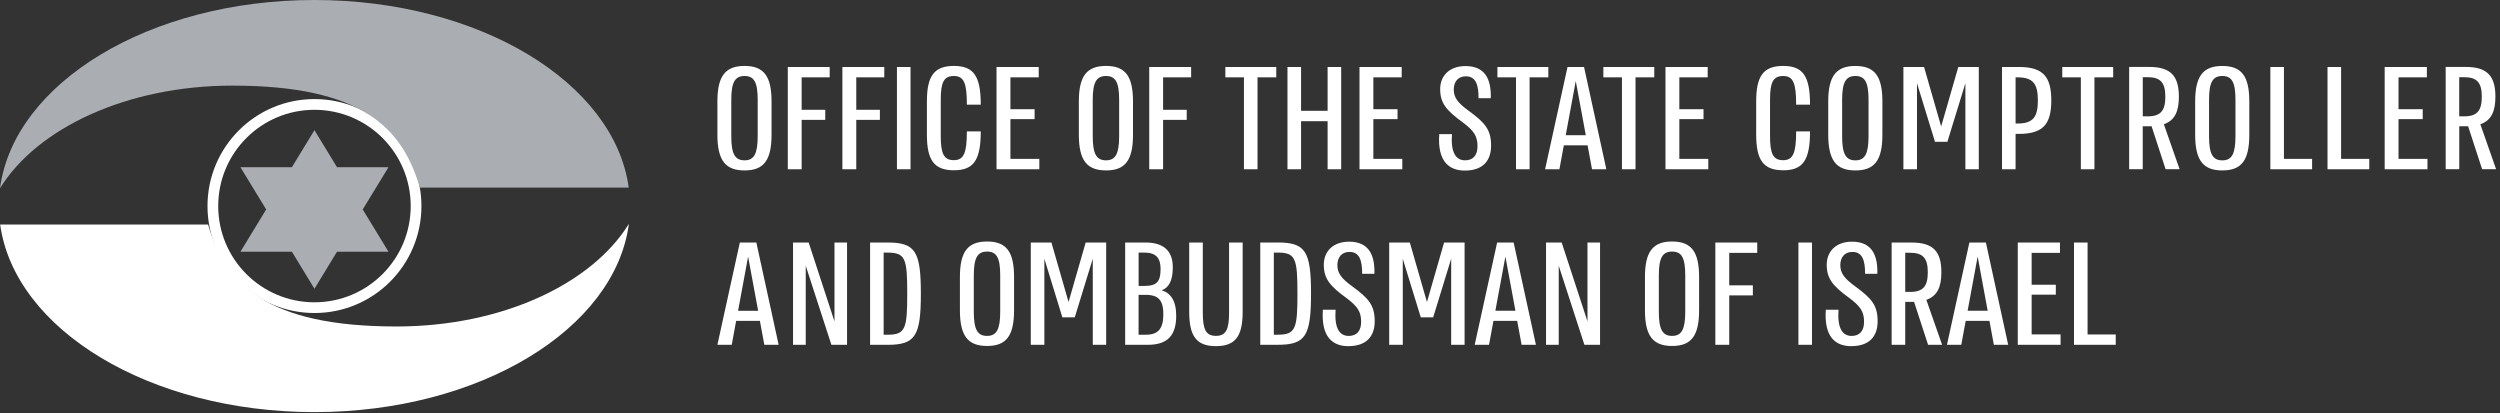
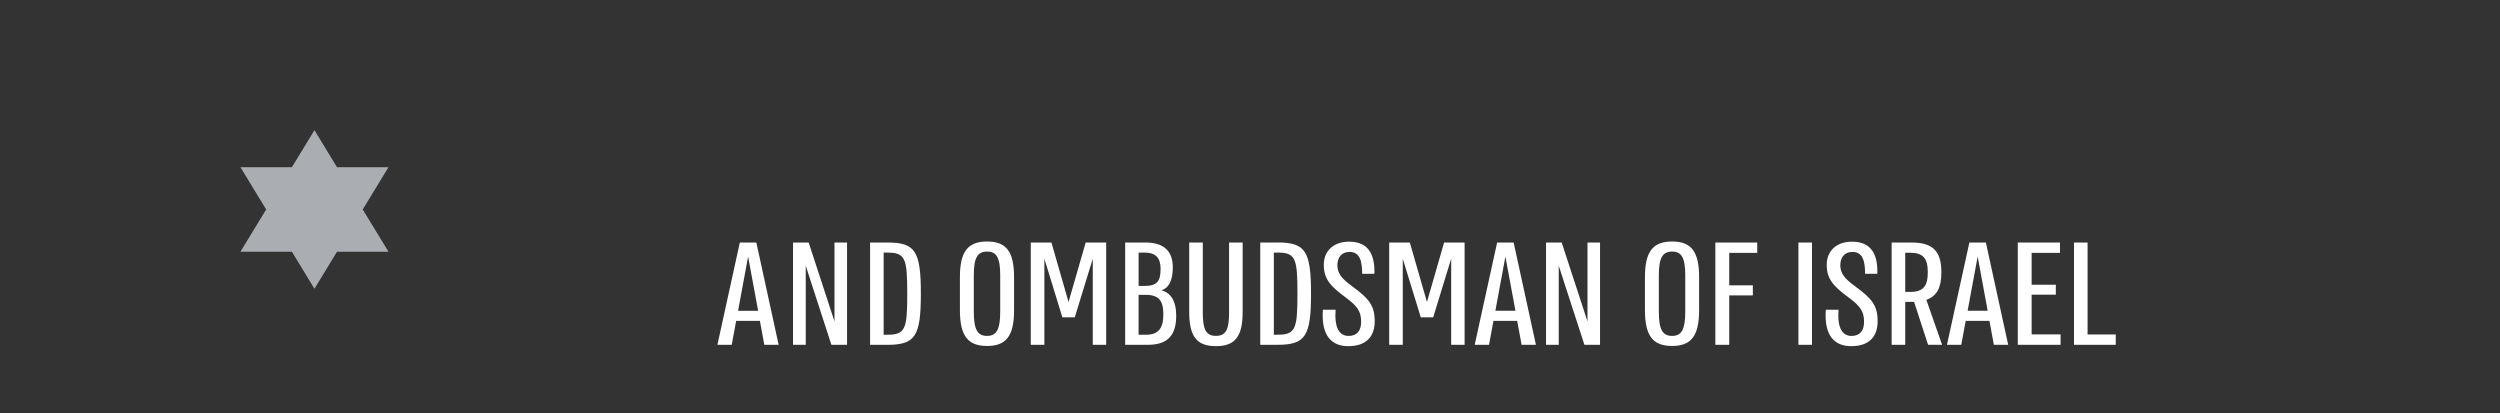
<svg xmlns="http://www.w3.org/2000/svg" width="339" height="56" viewBox="0 0 339 56" fill="none">
  <rect x="0" y="0" width="339" height="56" fill="#333333" stroke="none" />
-   <path fill-rule="evenodd" clip-rule="evenodd" d="M28.137 27.94C28.137 19.929 34.63 13.435 42.642 13.435C50.653 13.435 57.146 19.929 57.146 27.94C57.146 35.952 50.653 42.445 42.642 42.445C34.63 42.445 28.137 35.952 28.137 27.94ZM42.642 14.889C35.433 14.889 29.59 20.732 29.59 27.94C29.59 35.149 35.433 40.992 42.642 40.992C49.85 40.992 55.693 35.149 55.693 27.94C55.693 20.732 49.85 14.889 42.642 14.889Z" fill="white" />
  <path d="M52.681 22.668H45.695L42.64 17.65L39.584 22.668H32.599L36.093 28.404L32.599 34.136H39.584L42.64 39.157L45.695 34.136H52.681L49.187 28.404L52.681 22.668Z" fill="#AAADB2" />
-   <path d="M85.258 25.439C83.299 11.18 64.975 0 42.632 0C20.288 0 1.891 11.228 0 25.535C5.02 17.377 17.224 11.61 31.511 11.61C49.094 11.61 54.561 17.331 56.927 25.439H85.26H85.258Z" fill="#AAADB2" />
-   <path d="M0.021 30.439C1.98 44.7 20.304 55.881 42.647 55.881C64.991 55.881 83.388 44.65 85.279 30.346C80.259 38.504 68.055 44.271 53.768 44.271C36.185 44.271 30.58 38.549 28.214 30.442H0.021V30.439Z" fill="white" />
-   <path d="M281.234 46.759H286.895V45.353H283.075V32.889H281.234V46.759ZM275.49 45.348V39.958H278.769V38.61H275.49V34.291H279.333V32.884H273.611V46.755H279.415V45.348H275.494H275.49ZM266.809 42.14L268.17 34.79L269.53 42.14H266.809ZM270.368 46.759H272.311L269.287 32.889H267.047L264.006 46.759H265.948L266.548 43.511H269.768L270.368 46.759ZM259.008 39.581H258.349V34.273H259.008C260.749 34.273 261.409 35.008 261.409 36.909C261.409 38.81 260.79 39.586 259.008 39.586M263.351 46.759L261.212 40.657C262.691 40.139 263.25 38.932 263.25 36.913C263.25 34.078 262.109 32.889 259.228 32.889H256.507V46.759H258.349V40.933H259.549L261.45 46.759H263.351ZM251.047 46.936C253.388 46.936 254.606 45.707 254.606 43.569C254.606 41.432 253.846 40.48 251.487 38.774C250.145 37.785 249.545 37.068 249.545 35.961C249.545 34.949 250.085 34.159 251.185 34.159C252.605 34.159 252.907 35.43 252.907 37.131H254.565C254.643 34.654 253.864 32.771 251.143 32.771C248.903 32.771 247.703 34.136 247.703 35.901C247.703 37.785 248.542 38.796 250.786 40.421C252.266 41.532 252.765 42.263 252.765 43.61C252.783 44.817 252.206 45.552 251.084 45.552C249.843 45.552 249.123 44.522 249.302 42.004H247.58C247.319 45.67 248.881 46.941 251.043 46.941M243.865 46.759H245.706V32.889H243.865V46.759ZM238.281 34.291V32.884H232.601V46.755H234.484V40.058H237.686V38.692H234.484V34.291H238.286H238.281ZM226.738 45.548C225.437 45.548 224.938 44.677 224.938 42.276V37.344C224.938 34.967 225.437 34.114 226.738 34.114C228.039 34.114 228.52 34.967 228.52 37.344V42.276C228.52 44.672 228.02 45.548 226.738 45.548ZM226.738 46.913C229.34 46.913 230.398 45.548 230.398 42.059V37.562C230.398 34.114 229.335 32.748 226.738 32.748C224.141 32.748 223.055 34.114 223.055 37.562V42.059C223.055 45.548 224.136 46.913 226.738 46.913ZM215.263 32.884V43.583L211.764 32.884H209.643V46.755H211.365V36.033L214.846 46.755H216.967V32.884H215.268H215.263ZM202.772 42.14L204.132 34.79L205.493 42.14H202.772ZM206.331 46.759H208.273L205.25 32.889H203.01L199.968 46.759H201.911L202.511 43.511H205.731L206.331 46.759ZM195.818 32.884L193.496 40.952L191.174 32.884H188.375V46.755H190.216V35.085L192.658 43.03H194.339L196.78 35.085V46.755H198.599V32.884H195.818ZM182.846 46.936C185.187 46.936 186.41 45.707 186.41 43.569C186.41 41.432 185.649 40.48 183.29 38.774C181.948 37.785 181.348 37.068 181.348 35.961C181.348 34.949 181.889 34.159 182.988 34.159C184.408 34.159 184.71 35.43 184.71 37.131H186.369C186.446 34.654 185.668 32.771 182.947 32.771C180.707 32.771 179.507 34.136 179.507 35.901C179.507 37.785 180.345 38.796 182.59 40.421C184.069 41.532 184.568 42.263 184.568 43.61C184.587 44.817 184.01 45.552 182.887 45.552C181.646 45.552 180.927 44.522 181.105 42.004H179.383C179.122 45.67 180.684 46.941 182.846 46.941M173.254 45.389H172.732V34.25H173.254C175.696 34.25 175.934 35.062 175.934 39.817C175.934 44.572 175.696 45.385 173.254 45.385M173.213 32.884H170.891V46.755H173.213C177.015 46.755 177.775 45.607 177.775 39.817C177.775 34.028 177.015 32.88 173.213 32.88M164.881 46.936C167.542 46.936 168.504 45.571 168.504 42.258V32.884H166.663V42.394C166.663 44.631 166.264 45.543 164.881 45.543C163.497 45.543 163.099 44.631 163.099 42.394V32.884H161.257V42.258C161.257 45.566 162.219 46.936 164.876 46.936M155.413 45.389H154.391V39.98H155.33C157.13 39.98 157.749 40.752 157.749 42.635C157.749 44.518 157.071 45.389 155.408 45.389M157.373 36.491C157.373 38.116 156.91 38.769 155.234 38.769H154.396V34.25H155.174C156.713 34.25 157.378 34.944 157.378 36.491M157.511 39.364C158.472 39.046 159.031 38.075 159.031 36.251C159.031 34.032 157.813 32.884 155.312 32.884H152.573V46.755H155.655C158.275 46.755 159.494 45.525 159.494 42.812C159.494 40.729 158.692 39.699 157.515 39.364M147.218 32.884L144.895 40.952L142.573 32.884H139.774V46.755H141.616V35.085L144.057 43.03H145.738L148.18 35.085V46.755H149.998V32.884H147.218ZM133.847 45.548C132.546 45.548 132.047 44.677 132.047 42.276V37.344C132.047 34.967 132.546 34.114 133.847 34.114C135.148 34.114 135.629 34.967 135.629 37.344V42.276C135.629 44.672 135.129 45.548 133.847 45.548ZM133.847 46.913C136.449 46.913 137.507 45.548 137.507 42.059V37.562C137.507 34.114 136.449 32.748 133.847 32.748C131.245 32.748 130.164 34.114 130.164 37.562V42.059C130.164 45.548 131.245 46.913 133.847 46.913Z" fill="white" />
+   <path d="M281.234 46.759H286.895V45.353H283.075V32.889H281.234V46.759ZM275.49 45.348V39.958H278.769V38.61H275.49V34.291H279.333V32.884H273.611V46.755H279.415V45.348H275.494H275.49ZM266.809 42.14L268.17 34.79L269.53 42.14H266.809ZM270.368 46.759H272.311L269.287 32.889H267.047L264.006 46.759H265.948L266.548 43.511H269.768L270.368 46.759ZM259.008 39.581H258.349V34.273H259.008C260.749 34.273 261.409 35.008 261.409 36.909C261.409 38.81 260.79 39.586 259.008 39.586M263.351 46.759L261.212 40.657C262.691 40.139 263.25 38.932 263.25 36.913C263.25 34.078 262.109 32.889 259.228 32.889H256.507V46.759H258.349V40.933H259.549L261.45 46.759H263.351ZM251.047 46.936C253.388 46.936 254.606 45.707 254.606 43.569C254.606 41.432 253.846 40.48 251.487 38.774C250.145 37.785 249.545 37.068 249.545 35.961C249.545 34.949 250.085 34.159 251.185 34.159C252.605 34.159 252.907 35.43 252.907 37.131H254.565C254.643 34.654 253.864 32.771 251.143 32.771C248.903 32.771 247.703 34.136 247.703 35.901C247.703 37.785 248.542 38.796 250.786 40.421C252.266 41.532 252.765 42.263 252.765 43.61C252.783 44.817 252.206 45.552 251.084 45.552C249.843 45.552 249.123 44.522 249.302 42.004H247.58C247.319 45.67 248.881 46.941 251.043 46.941M243.865 46.759H245.706V32.889H243.865V46.759ZM238.281 34.291V32.884H232.601V46.755H234.484V40.058H237.686V38.692H234.484V34.291H238.286H238.281ZM226.738 45.548C225.437 45.548 224.938 44.677 224.938 42.276V37.344C224.938 34.967 225.437 34.114 226.738 34.114C228.039 34.114 228.52 34.967 228.52 37.344V42.276C228.52 44.672 228.02 45.548 226.738 45.548ZM226.738 46.913C229.34 46.913 230.398 45.548 230.398 42.059V37.562C230.398 34.114 229.335 32.748 226.738 32.748C224.141 32.748 223.055 34.114 223.055 37.562V42.059C223.055 45.548 224.136 46.913 226.738 46.913ZM215.263 32.884V43.583L211.764 32.884H209.643V46.755H211.365V36.033L214.846 46.755H216.967V32.884H215.268ZM202.772 42.14L204.132 34.79L205.493 42.14H202.772ZM206.331 46.759H208.273L205.25 32.889H203.01L199.968 46.759H201.911L202.511 43.511H205.731L206.331 46.759ZM195.818 32.884L193.496 40.952L191.174 32.884H188.375V46.755H190.216V35.085L192.658 43.03H194.339L196.78 35.085V46.755H198.599V32.884H195.818ZM182.846 46.936C185.187 46.936 186.41 45.707 186.41 43.569C186.41 41.432 185.649 40.48 183.29 38.774C181.948 37.785 181.348 37.068 181.348 35.961C181.348 34.949 181.889 34.159 182.988 34.159C184.408 34.159 184.71 35.43 184.71 37.131H186.369C186.446 34.654 185.668 32.771 182.947 32.771C180.707 32.771 179.507 34.136 179.507 35.901C179.507 37.785 180.345 38.796 182.59 40.421C184.069 41.532 184.568 42.263 184.568 43.61C184.587 44.817 184.01 45.552 182.887 45.552C181.646 45.552 180.927 44.522 181.105 42.004H179.383C179.122 45.67 180.684 46.941 182.846 46.941M173.254 45.389H172.732V34.25H173.254C175.696 34.25 175.934 35.062 175.934 39.817C175.934 44.572 175.696 45.385 173.254 45.385M173.213 32.884H170.891V46.755H173.213C177.015 46.755 177.775 45.607 177.775 39.817C177.775 34.028 177.015 32.88 173.213 32.88M164.881 46.936C167.542 46.936 168.504 45.571 168.504 42.258V32.884H166.663V42.394C166.663 44.631 166.264 45.543 164.881 45.543C163.497 45.543 163.099 44.631 163.099 42.394V32.884H161.257V42.258C161.257 45.566 162.219 46.936 164.876 46.936M155.413 45.389H154.391V39.98H155.33C157.13 39.98 157.749 40.752 157.749 42.635C157.749 44.518 157.071 45.389 155.408 45.389M157.373 36.491C157.373 38.116 156.91 38.769 155.234 38.769H154.396V34.25H155.174C156.713 34.25 157.378 34.944 157.378 36.491M157.511 39.364C158.472 39.046 159.031 38.075 159.031 36.251C159.031 34.032 157.813 32.884 155.312 32.884H152.573V46.755H155.655C158.275 46.755 159.494 45.525 159.494 42.812C159.494 40.729 158.692 39.699 157.515 39.364M147.218 32.884L144.895 40.952L142.573 32.884H139.774V46.755H141.616V35.085L144.057 43.03H145.738L148.18 35.085V46.755H149.998V32.884H147.218ZM133.847 45.548C132.546 45.548 132.047 44.677 132.047 42.276V37.344C132.047 34.967 132.546 34.114 133.847 34.114C135.148 34.114 135.629 34.967 135.629 37.344V42.276C135.629 44.672 135.129 45.548 133.847 45.548ZM133.847 46.913C136.449 46.913 137.507 45.548 137.507 42.059V37.562C137.507 34.114 136.449 32.748 133.847 32.748C131.245 32.748 130.164 34.114 130.164 37.562V42.059C130.164 45.548 131.245 46.913 133.847 46.913Z" fill="white" />
  <path d="M120.343 45.393H119.821V34.254H120.343C122.784 34.254 123.023 35.066 123.023 39.821C123.023 44.576 122.784 45.389 120.343 45.389M120.306 32.888H117.984V46.759H120.306C124.108 46.759 124.869 45.611 124.869 39.821C124.869 34.032 124.108 32.884 120.306 32.884M113.156 32.888V43.587L109.656 32.888H107.535V46.759H109.258V36.037L112.739 46.759H114.86V32.888H113.16H113.156ZM100.083 42.144L101.443 34.794L102.804 42.144H100.083ZM103.642 46.759H105.584L102.561 32.888H100.321L97.279 46.759H99.222L99.822 43.51H103.042L103.642 46.759Z" fill="white" />
-   <path d="M334.131 15.778H333.471V10.465H334.131C335.871 10.465 336.531 11.2 336.531 13.101C336.531 15.002 335.912 15.778 334.131 15.778ZM338.473 22.952L336.334 16.849C337.813 16.332 338.377 15.125 338.377 13.101C338.377 10.27 337.236 9.077 334.355 9.077H331.634V22.947H333.476V17.121H334.676L336.577 22.947H338.478L338.473 22.952ZM325.24 21.545V16.155H328.519V14.807H325.24V10.488H329.083V9.081H323.362V22.952H329.165V21.545H325.244H325.24ZM315.611 22.952H321.273V21.545H317.453V9.081H315.611V22.952ZM307.861 22.952H313.522V21.545H309.702V9.081H307.861V22.952ZM301.347 21.745C300.046 21.745 299.547 20.874 299.547 18.473V13.537C299.547 11.159 300.046 10.306 301.347 10.306C302.648 10.306 303.129 11.159 303.129 13.537V18.473C303.129 20.869 302.63 21.745 301.347 21.745ZM301.347 23.11C303.949 23.11 305.007 21.745 305.007 18.256V13.759C305.007 10.311 303.944 8.945 301.347 8.945C298.75 8.945 297.664 10.311 297.664 13.759V18.256C297.664 21.745 298.745 23.11 301.347 23.11ZM291.219 15.778H290.56V10.465H291.219C292.96 10.465 293.619 11.2 293.619 13.101C293.619 15.002 293.001 15.778 291.219 15.778ZM295.557 22.952L293.418 16.849C294.897 16.332 295.456 15.125 295.456 13.101C295.456 10.27 294.316 9.077 291.434 9.077H288.714V22.947H290.555V17.121H291.755L293.656 22.947H295.557V22.952ZM286.547 9.081H279.644V10.488H282.163V22.952H284.005V10.488H286.547V9.081ZM273.575 16.749H273.313V10.488H273.575C275.677 10.488 276.337 11.359 276.337 13.618C276.337 15.878 275.677 16.749 273.575 16.749ZM273.753 9.081H271.472V22.952H273.313V18.156H273.753C277.056 18.156 278.155 16.826 278.155 13.618C278.155 10.411 277.056 9.081 273.753 9.081ZM265.545 9.081L263.222 17.148L260.9 9.081H258.101V22.952H259.943V11.282L262.384 19.227H264.065L266.507 11.282V22.952H268.325V9.081H265.545ZM251.592 21.745C250.291 21.745 249.792 20.874 249.792 18.473V13.537C249.792 11.159 250.291 10.306 251.592 10.306C252.893 10.306 253.374 11.159 253.374 13.537V18.473C253.374 20.869 252.875 21.745 251.592 21.745ZM251.592 23.11C254.194 23.11 255.252 21.745 255.252 18.256V13.759C255.252 10.311 254.194 8.945 251.592 8.945C248.99 8.945 247.909 10.311 247.909 13.759V18.256C247.909 21.745 248.99 23.11 251.592 23.11ZM241.799 23.092C244.478 23.092 245.44 21.727 245.44 17.82H243.558C243.558 20.715 243.159 21.722 241.799 21.722C240.438 21.722 240.017 20.851 240.017 18.473V13.537C240.017 11.177 240.415 10.306 241.799 10.306C243.182 10.306 243.558 11.318 243.558 14.19H245.44C245.44 10.306 244.478 8.94 241.799 8.94C239.119 8.94 238.139 10.306 238.139 13.755V18.251C238.139 21.718 239.119 23.088 241.799 23.088" fill="white" />
-   <path d="M227.718 21.545V16.155H230.997V14.807H227.718V10.488H231.561V9.081H225.84V22.952H231.643V21.545H227.722H227.718ZM224.319 9.081H217.416V10.488H219.935V22.952H221.777V10.488H224.319V9.081ZM212.313 18.333L213.673 10.982L215.034 18.333H212.313ZM215.877 22.952H217.819L214.796 9.081H212.556L209.514 22.952H211.456L212.056 19.703H215.277L215.877 22.952ZM209.954 9.081H203.051V10.488H205.57V22.952H207.412V10.488H209.954V9.081ZM198.631 23.129C200.971 23.129 202.19 21.899 202.19 19.757C202.19 17.616 201.429 16.668 199.07 14.961C197.728 13.972 197.128 13.255 197.128 12.148C197.128 11.136 197.669 10.347 198.768 10.347C200.188 10.347 200.49 11.613 200.49 13.319H202.149C202.226 10.842 201.448 8.959 198.727 8.959C196.487 8.959 195.287 10.324 195.287 12.089C195.287 13.972 196.125 14.984 198.37 16.608C199.849 17.72 200.348 18.451 200.348 19.798C200.367 21.005 199.79 21.74 198.667 21.74C197.426 21.74 196.707 20.71 196.885 18.192H195.163C194.902 21.858 196.464 23.129 198.626 23.129M186.226 21.545V16.155H189.506V14.807H186.226V10.488H190.069V9.081H184.348V22.952H190.152V21.545H186.231H186.226ZM180.024 9.081V15.025H176.424V9.081H174.582V22.952H176.424V16.431H180.024V22.952H181.865V9.081H180.024ZM173.061 9.081H166.158V10.488H168.678V22.952H170.519V10.488H173.061V9.081ZM161.518 10.488V9.081H155.838V22.952H157.716V16.255H160.918V14.889H157.716V10.488H161.518ZM149.975 21.74C148.674 21.74 148.175 20.869 148.175 18.469V13.537C148.175 11.159 148.674 10.306 149.975 10.306C151.276 10.306 151.757 11.159 151.757 13.537V18.469C151.757 20.864 151.258 21.74 149.975 21.74ZM149.975 23.11C152.577 23.11 153.635 21.745 153.635 18.256V13.759C153.635 10.306 152.577 8.94 149.975 8.94C147.373 8.94 146.292 10.306 146.292 13.755V18.251C146.292 21.74 147.373 23.106 149.975 23.106M137.012 21.545V16.155H140.292V14.807H137.012V10.488H140.85V9.081H135.129V22.952H140.933V21.545H137.012ZM129.348 23.088C132.028 23.088 132.99 21.722 132.99 17.815H131.107C131.107 20.71 130.709 21.718 129.348 21.718C127.988 21.718 127.567 20.846 127.567 18.469V13.537C127.567 11.177 127.965 10.306 129.348 10.306C130.732 10.306 131.107 11.318 131.107 14.19H132.99C132.99 10.306 132.028 8.94 129.348 8.94C126.669 8.94 125.688 10.306 125.688 13.755V18.251C125.688 21.718 126.669 23.088 129.348 23.088ZM121.625 22.952H123.467V9.081H121.625V22.952ZM119.908 10.488V9.081H114.228V22.952H116.11V16.255H119.312V14.889H116.11V10.488H119.912H119.908ZM112.505 10.488V9.081H106.825V22.952H108.703V16.255H111.905V14.889H108.703V10.488H112.505ZM100.962 21.74C99.661 21.74 99.162 20.869 99.162 18.469V13.537C99.162 11.159 99.661 10.306 100.962 10.306C102.263 10.306 102.744 11.159 102.744 13.537V18.469C102.744 20.864 102.245 21.74 100.962 21.74ZM100.962 23.11C103.564 23.11 104.622 21.745 104.622 18.256V13.759C104.622 10.306 103.559 8.94 100.962 8.94C98.365 8.94 97.279 10.306 97.279 13.755V18.251C97.279 21.74 98.36 23.11 100.962 23.11Z" fill="white" />
</svg>